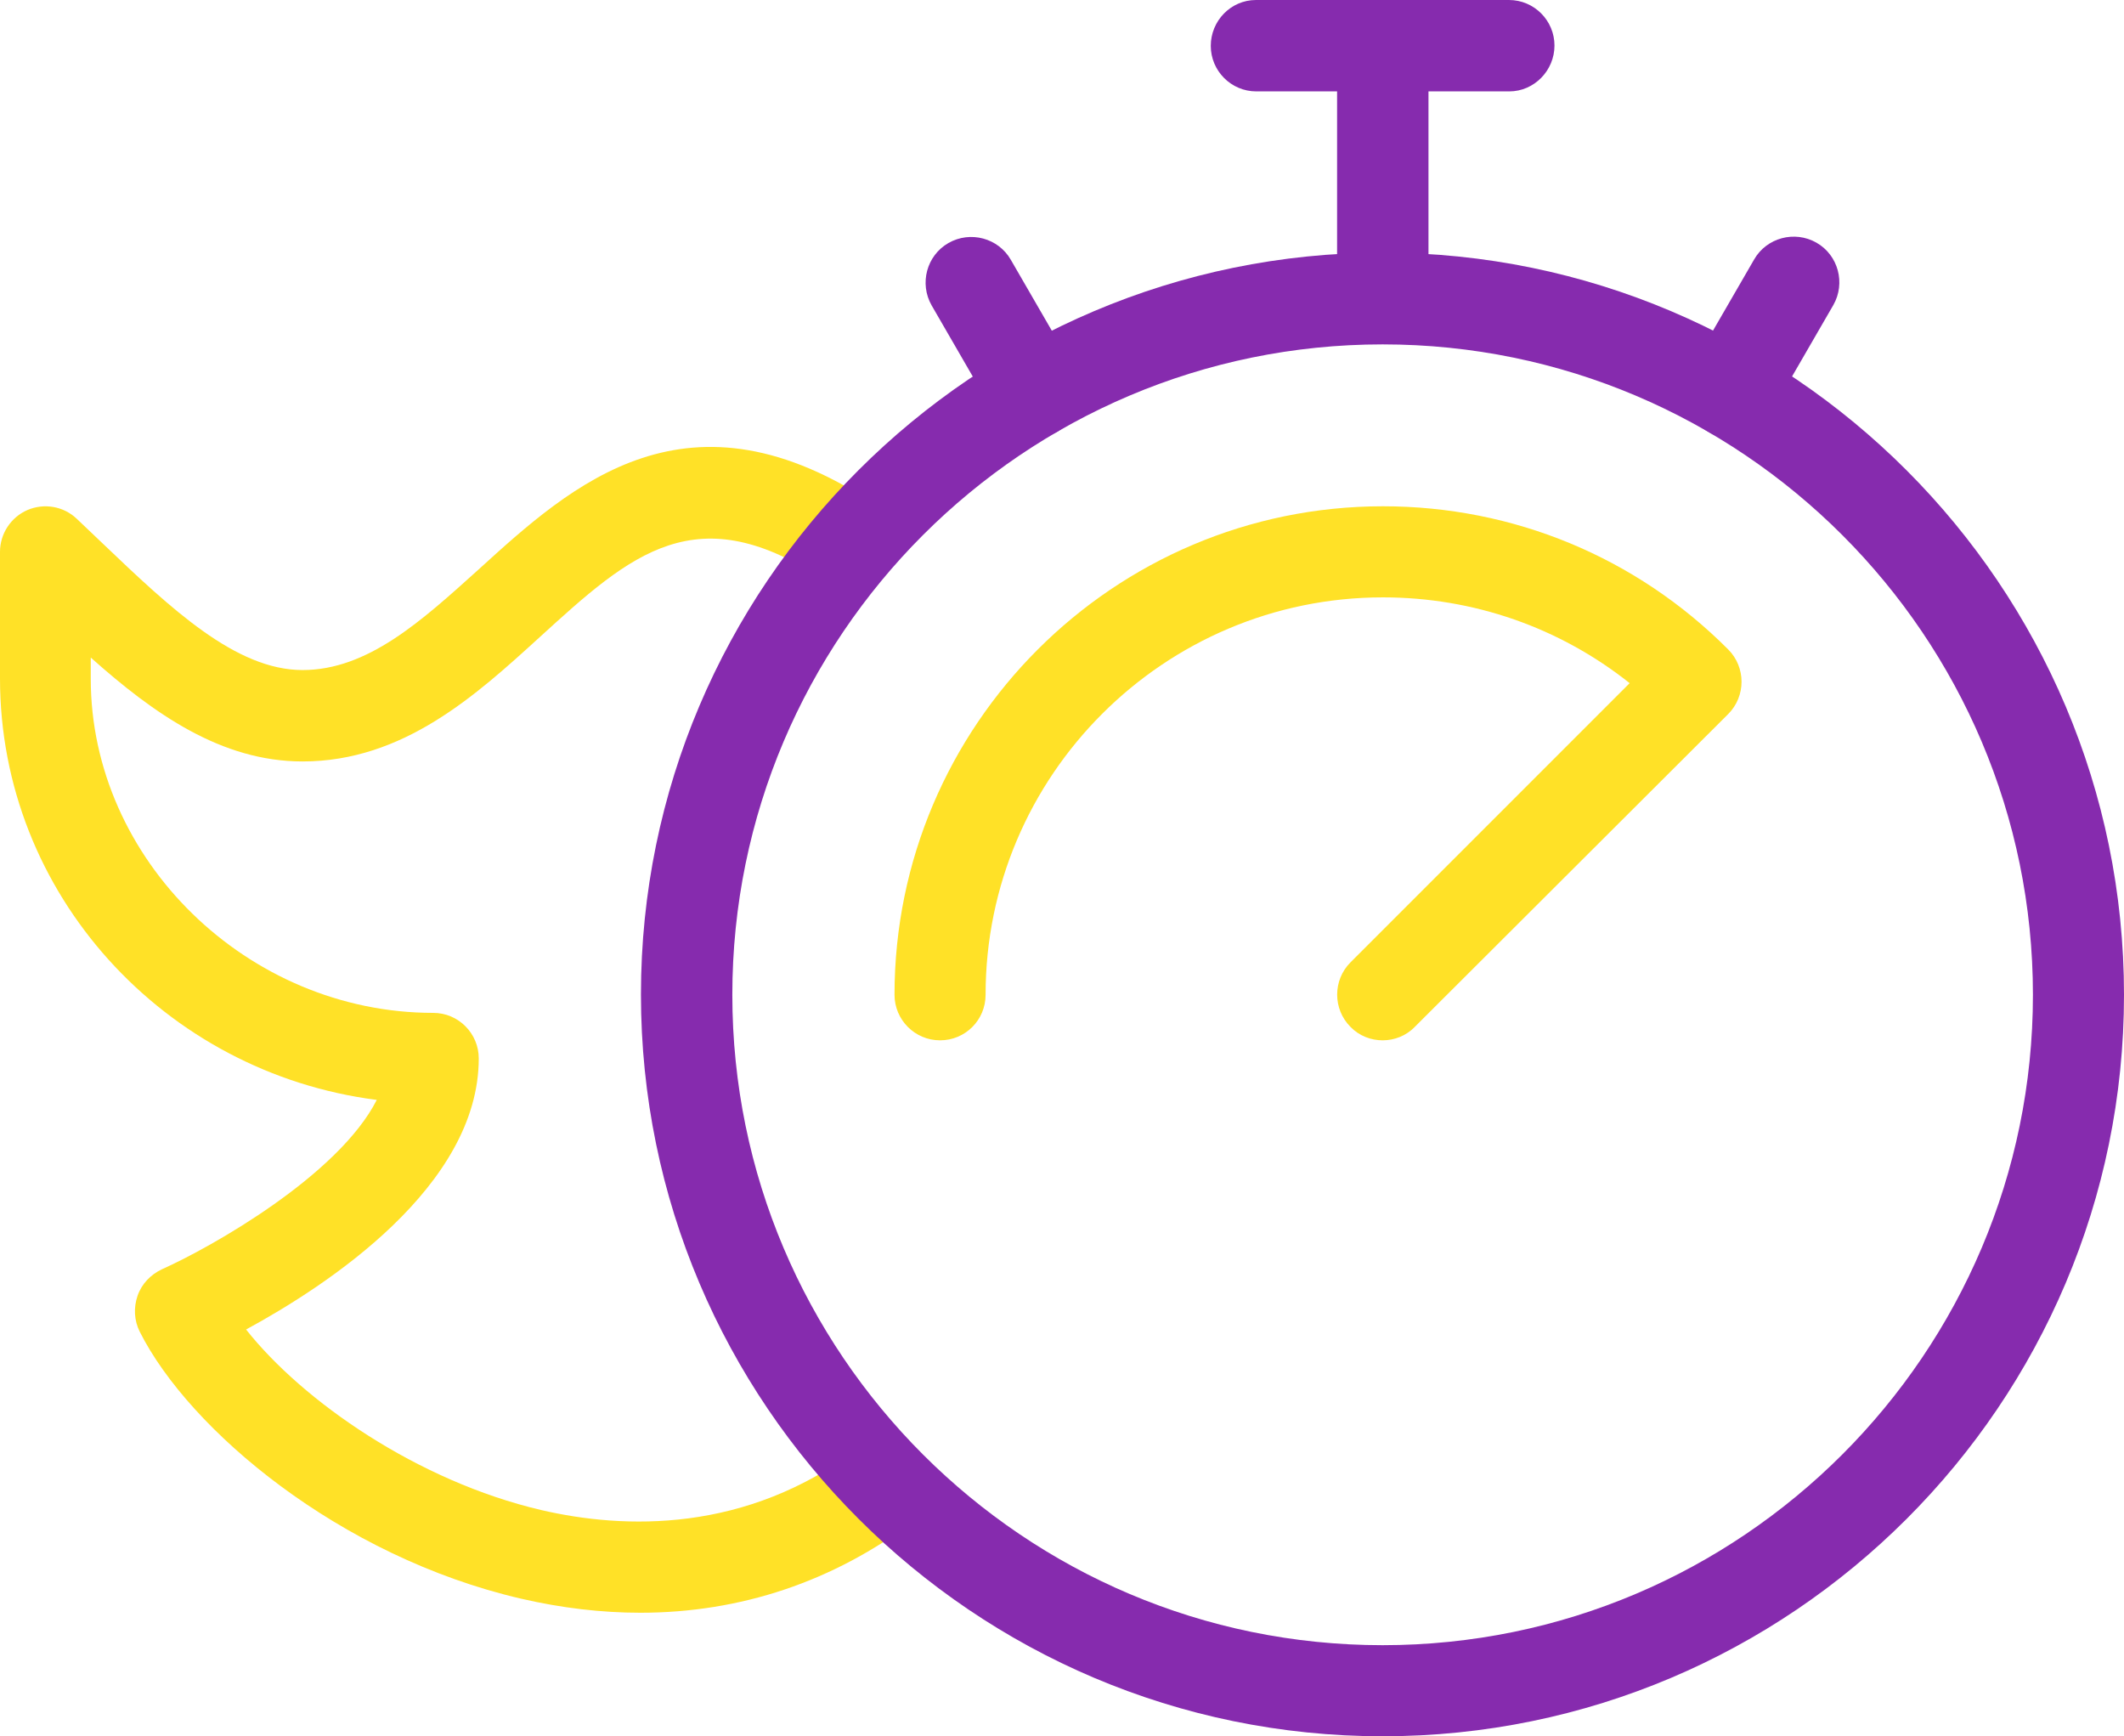
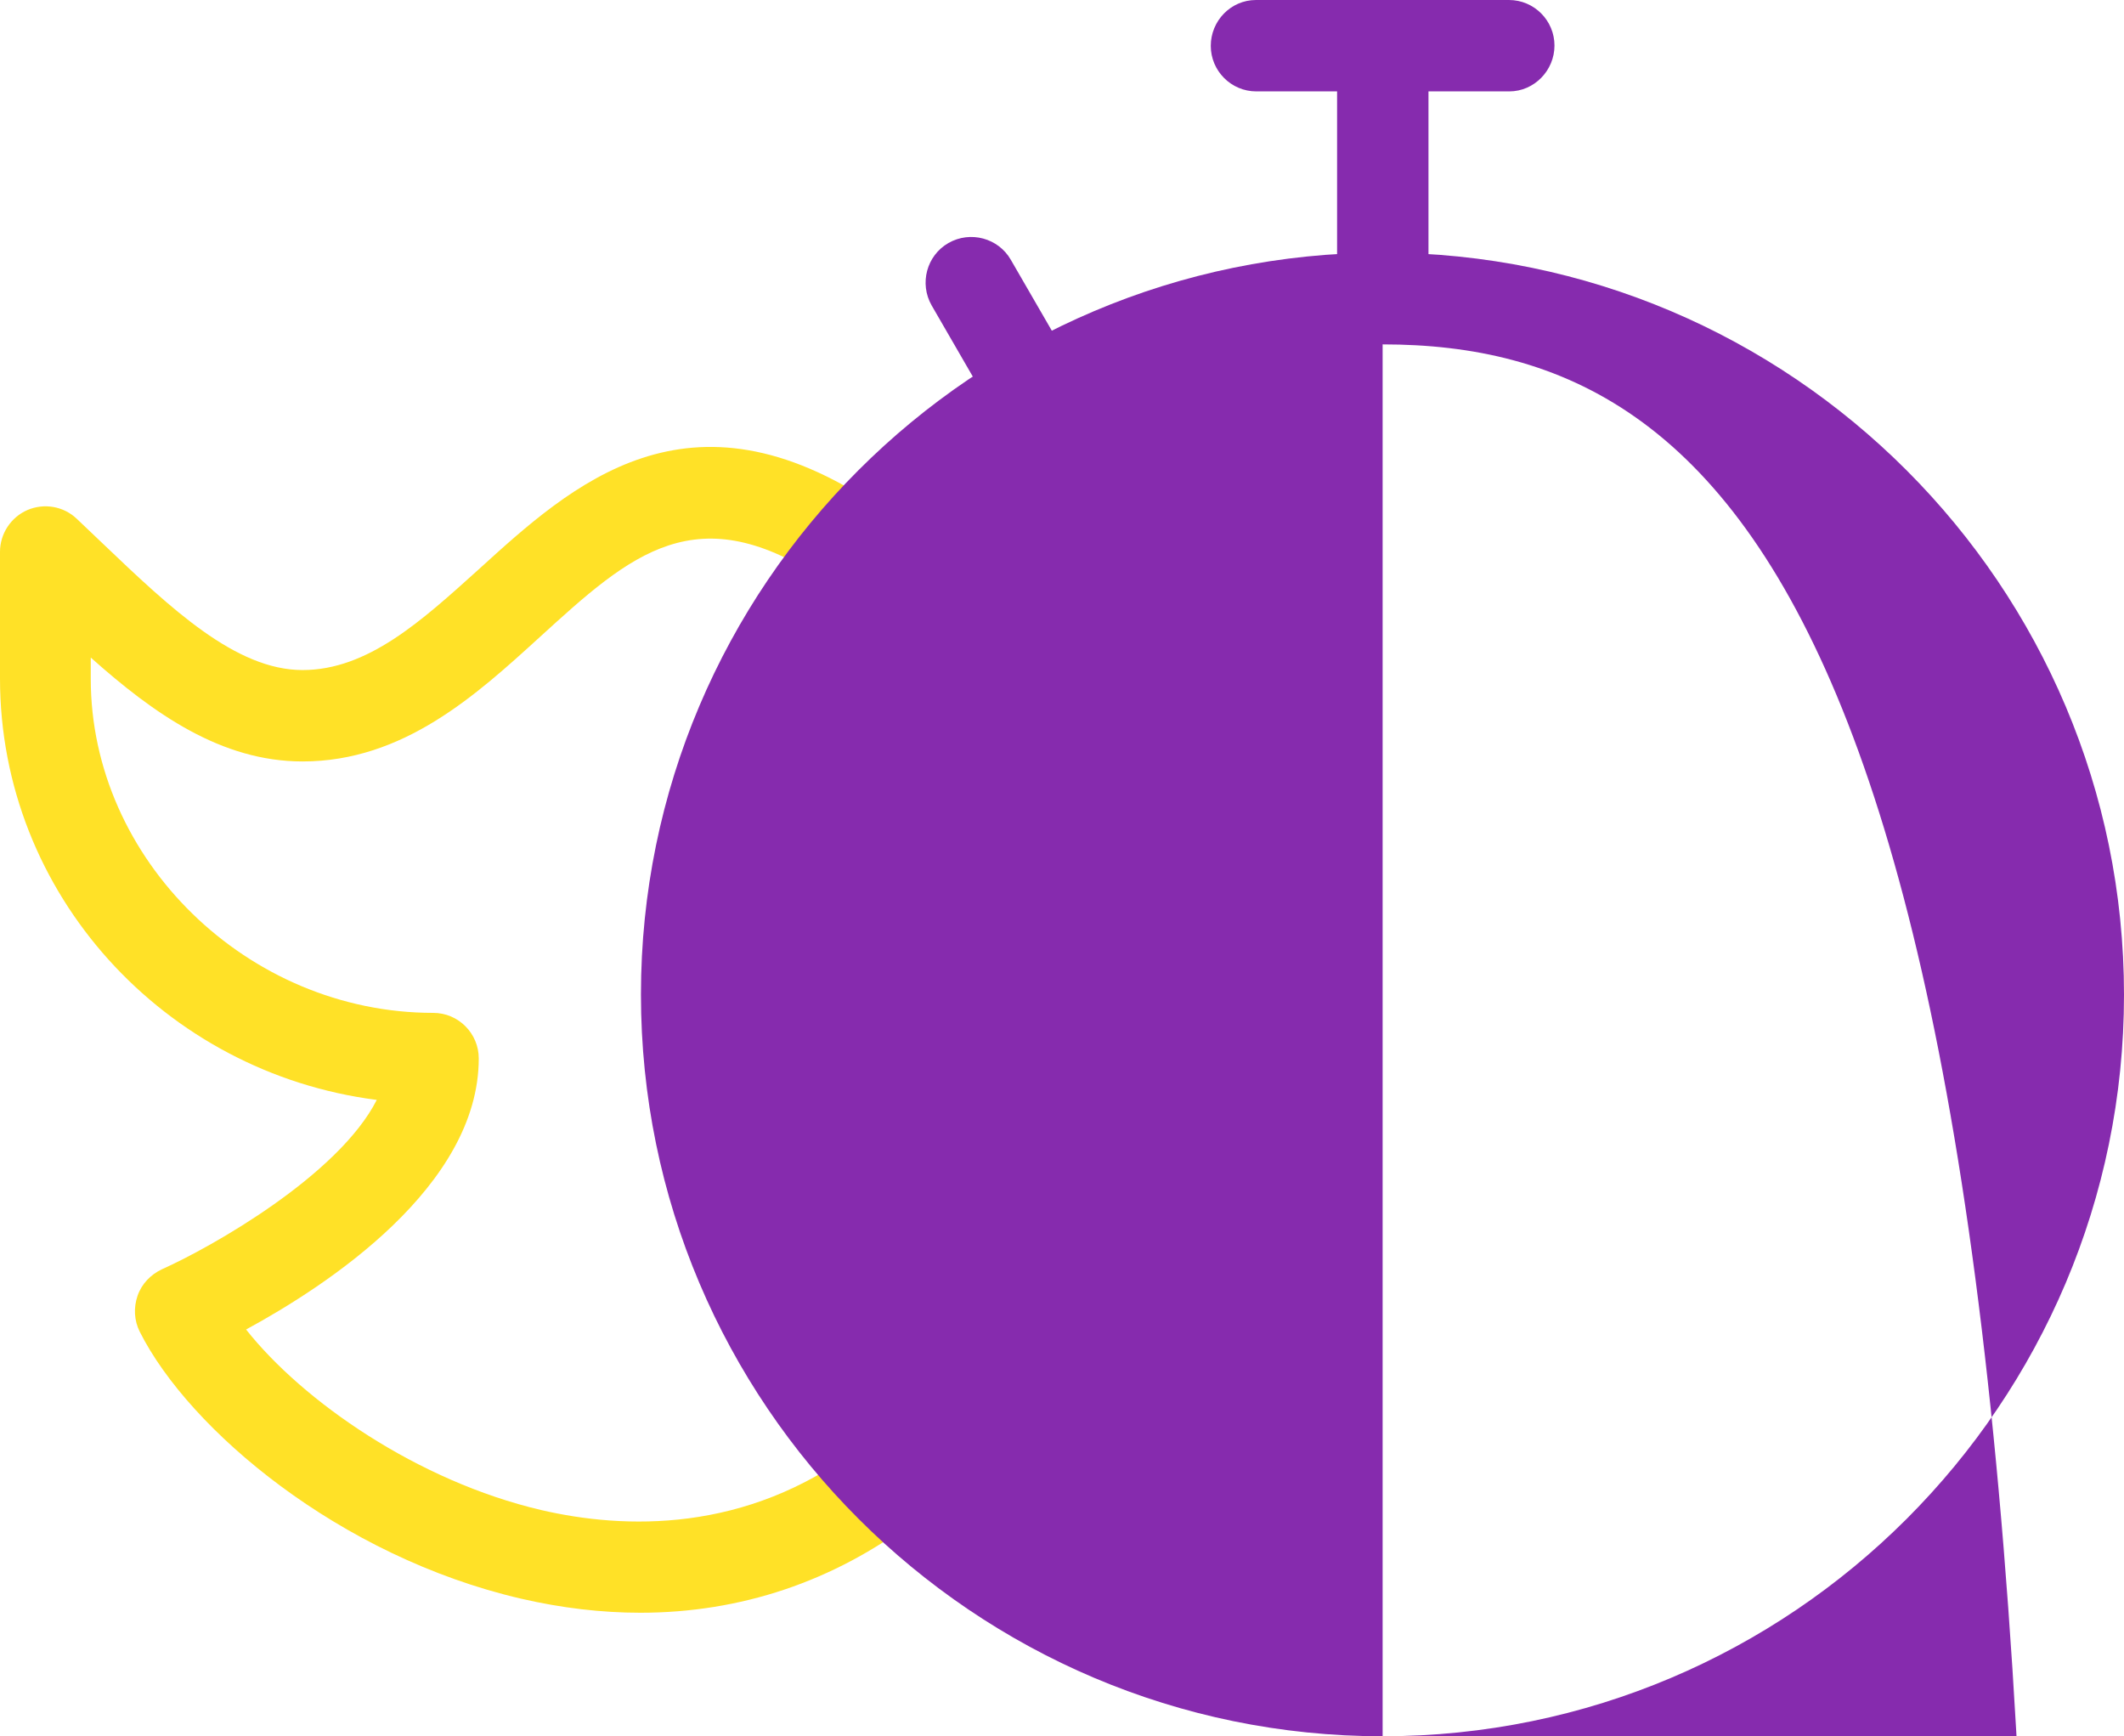
<svg xmlns="http://www.w3.org/2000/svg" version="1.1" baseProfile="basic" id="Layer_1" x="0px" y="0px" viewBox="0 0 68.1 55.66" xml:space="preserve">
  <g id="_x32_2-coming_soon_00000079465602240443188040000006264098188821242255_">
    <g>
      <path fill="#FFE127" d="M20.53,51.7c-1.24,0-2.52-0.15-3.82-0.45c-5.83-1.35-10.65-5.42-12.23-8.56c-0.18-0.36-0.2-0.77-0.07-1.15    c0.13-0.38,0.42-0.68,0.78-0.85c1.59-0.71,5.66-3.01,6.89-5.43C5.27,34.39,0,28.66,0,21.75v-4.06c0-0.58,0.35-1.11,0.88-1.34    c0.54-0.23,1.16-0.12,1.58,0.28l0.83,0.79c2.19,2.09,4.27,4.06,6.41,4.06c2.09,0,3.81-1.57,5.64-3.22c3-2.73,6.73-6.13,12.8-2.03    l-1.64,2.42c-4.16-2.81-6.27-0.89-9.19,1.77c-2.05,1.87-4.38,3.99-7.61,3.99c-2.6,0-4.76-1.52-6.79-3.33v0.68    c0,5.8,5.03,10.71,10.98,10.71c0.81,0,1.46,0.66,1.46,1.46c0,4.1-4.86,7.28-7.46,8.69c1.81,2.29,5.49,4.86,9.47,5.79    c2.64,0.61,6.55,0.76,10.19-2l1.77,2.33C26.73,50.7,23.74,51.7,20.53,51.7z" />
    </g>
    <g>
-       <path fill="#862BAE" d="M44.33,55.66c-13.11,0-23.78-10.67-23.78-23.78c0-13.11,10.67-23.78,23.78-23.78S68.1,18.78,68.1,31.89    C68.1,45,57.44,55.66,44.33,55.66z M44.33,11.04c-11.5,0-20.85,9.35-20.85,20.85c0,11.5,9.35,20.85,20.85,20.85    s20.85-9.35,20.85-20.85C65.18,20.39,55.83,11.04,44.33,11.04z" />
+       <path fill="#862BAE" d="M44.33,55.66c-13.11,0-23.78-10.67-23.78-23.78c0-13.11,10.67-23.78,23.78-23.78S68.1,18.78,68.1,31.89    C68.1,45,57.44,55.66,44.33,55.66z c-11.5,0-20.85,9.35-20.85,20.85c0,11.5,9.35,20.85,20.85,20.85    s20.85-9.35,20.85-20.85C65.18,20.39,55.83,11.04,44.33,11.04z" />
    </g>
    <g>
-       <path fill="#FFE127" d="M44.33,33.35c-0.37,0-0.75-0.14-1.03-0.43c-0.57-0.57-0.57-1.5,0-2.07l8.95-8.95    c-2.24-1.78-5-2.75-7.91-2.75c-7.02,0-12.74,5.71-12.74,12.74c0,0.81-0.65,1.46-1.46,1.46s-1.46-0.66-1.46-1.46    c0-8.64,7.03-15.66,15.66-15.66c4.18,0,8.12,1.63,11.07,4.59c0.57,0.57,0.57,1.5,0,2.07L45.36,32.92    C45.08,33.21,44.7,33.35,44.33,33.35z" />
-     </g>
+       </g>
    <g>
      <rect x="42.87" y="1.46" fill="#862BAE" width="2.93" height="8.11" />
    </g>
    <g>
      <path fill="#862BAE" d="M48.39,2.93h-8.11c-0.81,0-1.46-0.66-1.46-1.46S39.46,0,40.27,0h8.11c0.81,0,1.46,0.66,1.46,1.46    S49.19,2.93,48.39,2.93z" />
    </g>
    <g>
      <path fill="#862BAE" d="M33.17,14.03c-0.51,0-1-0.26-1.27-0.73l-2.03-3.51c-0.4-0.7-0.16-1.6,0.54-2c0.7-0.4,1.6-0.16,2,0.54    l2.03,3.51c0.4,0.7,0.16,1.6-0.54,2C33.67,13.97,33.42,14.03,33.17,14.03z" />
    </g>
    <g>
-       <path fill="#862BAE" d="M55.48,14.03c-0.25,0-0.5-0.06-0.73-0.2c-0.7-0.4-0.94-1.3-0.54-2l2.03-3.51c0.4-0.7,1.3-0.94,2-0.54    c0.7,0.4,0.94,1.3,0.54,2l-2.03,3.51C56.48,13.77,55.99,14.03,55.48,14.03z" />
-     </g>
+       </g>
  </g>
</svg>